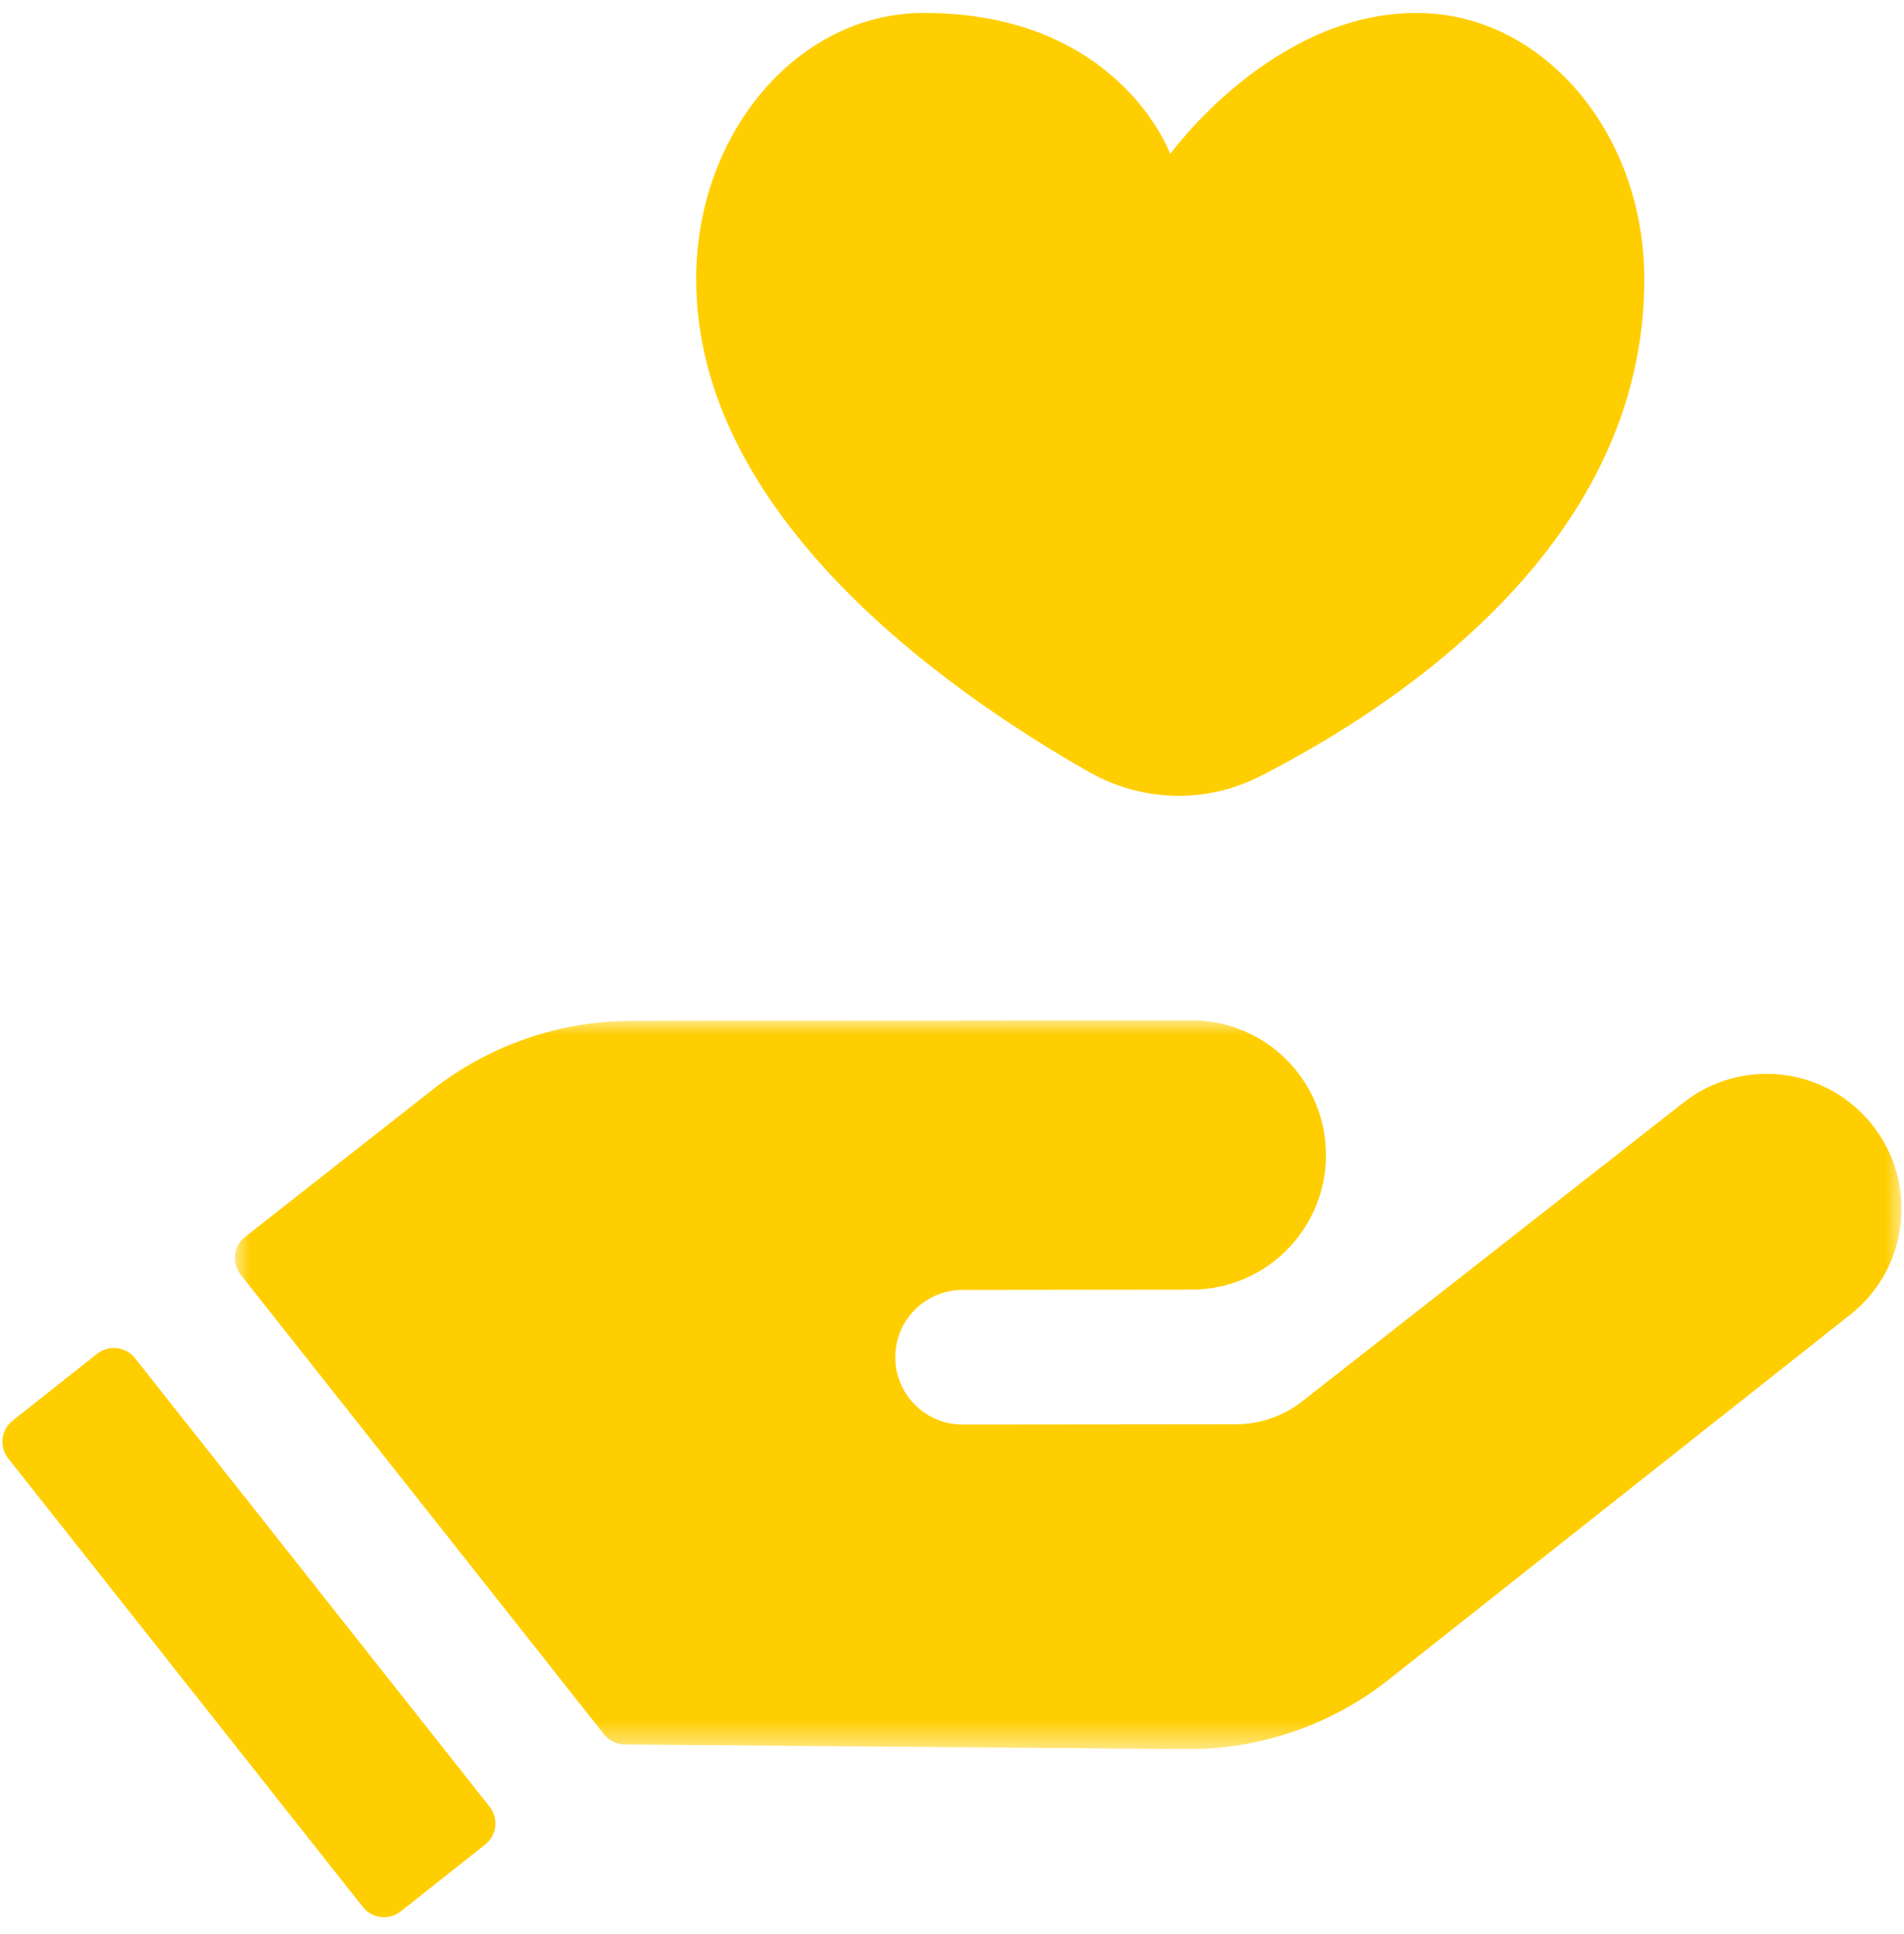
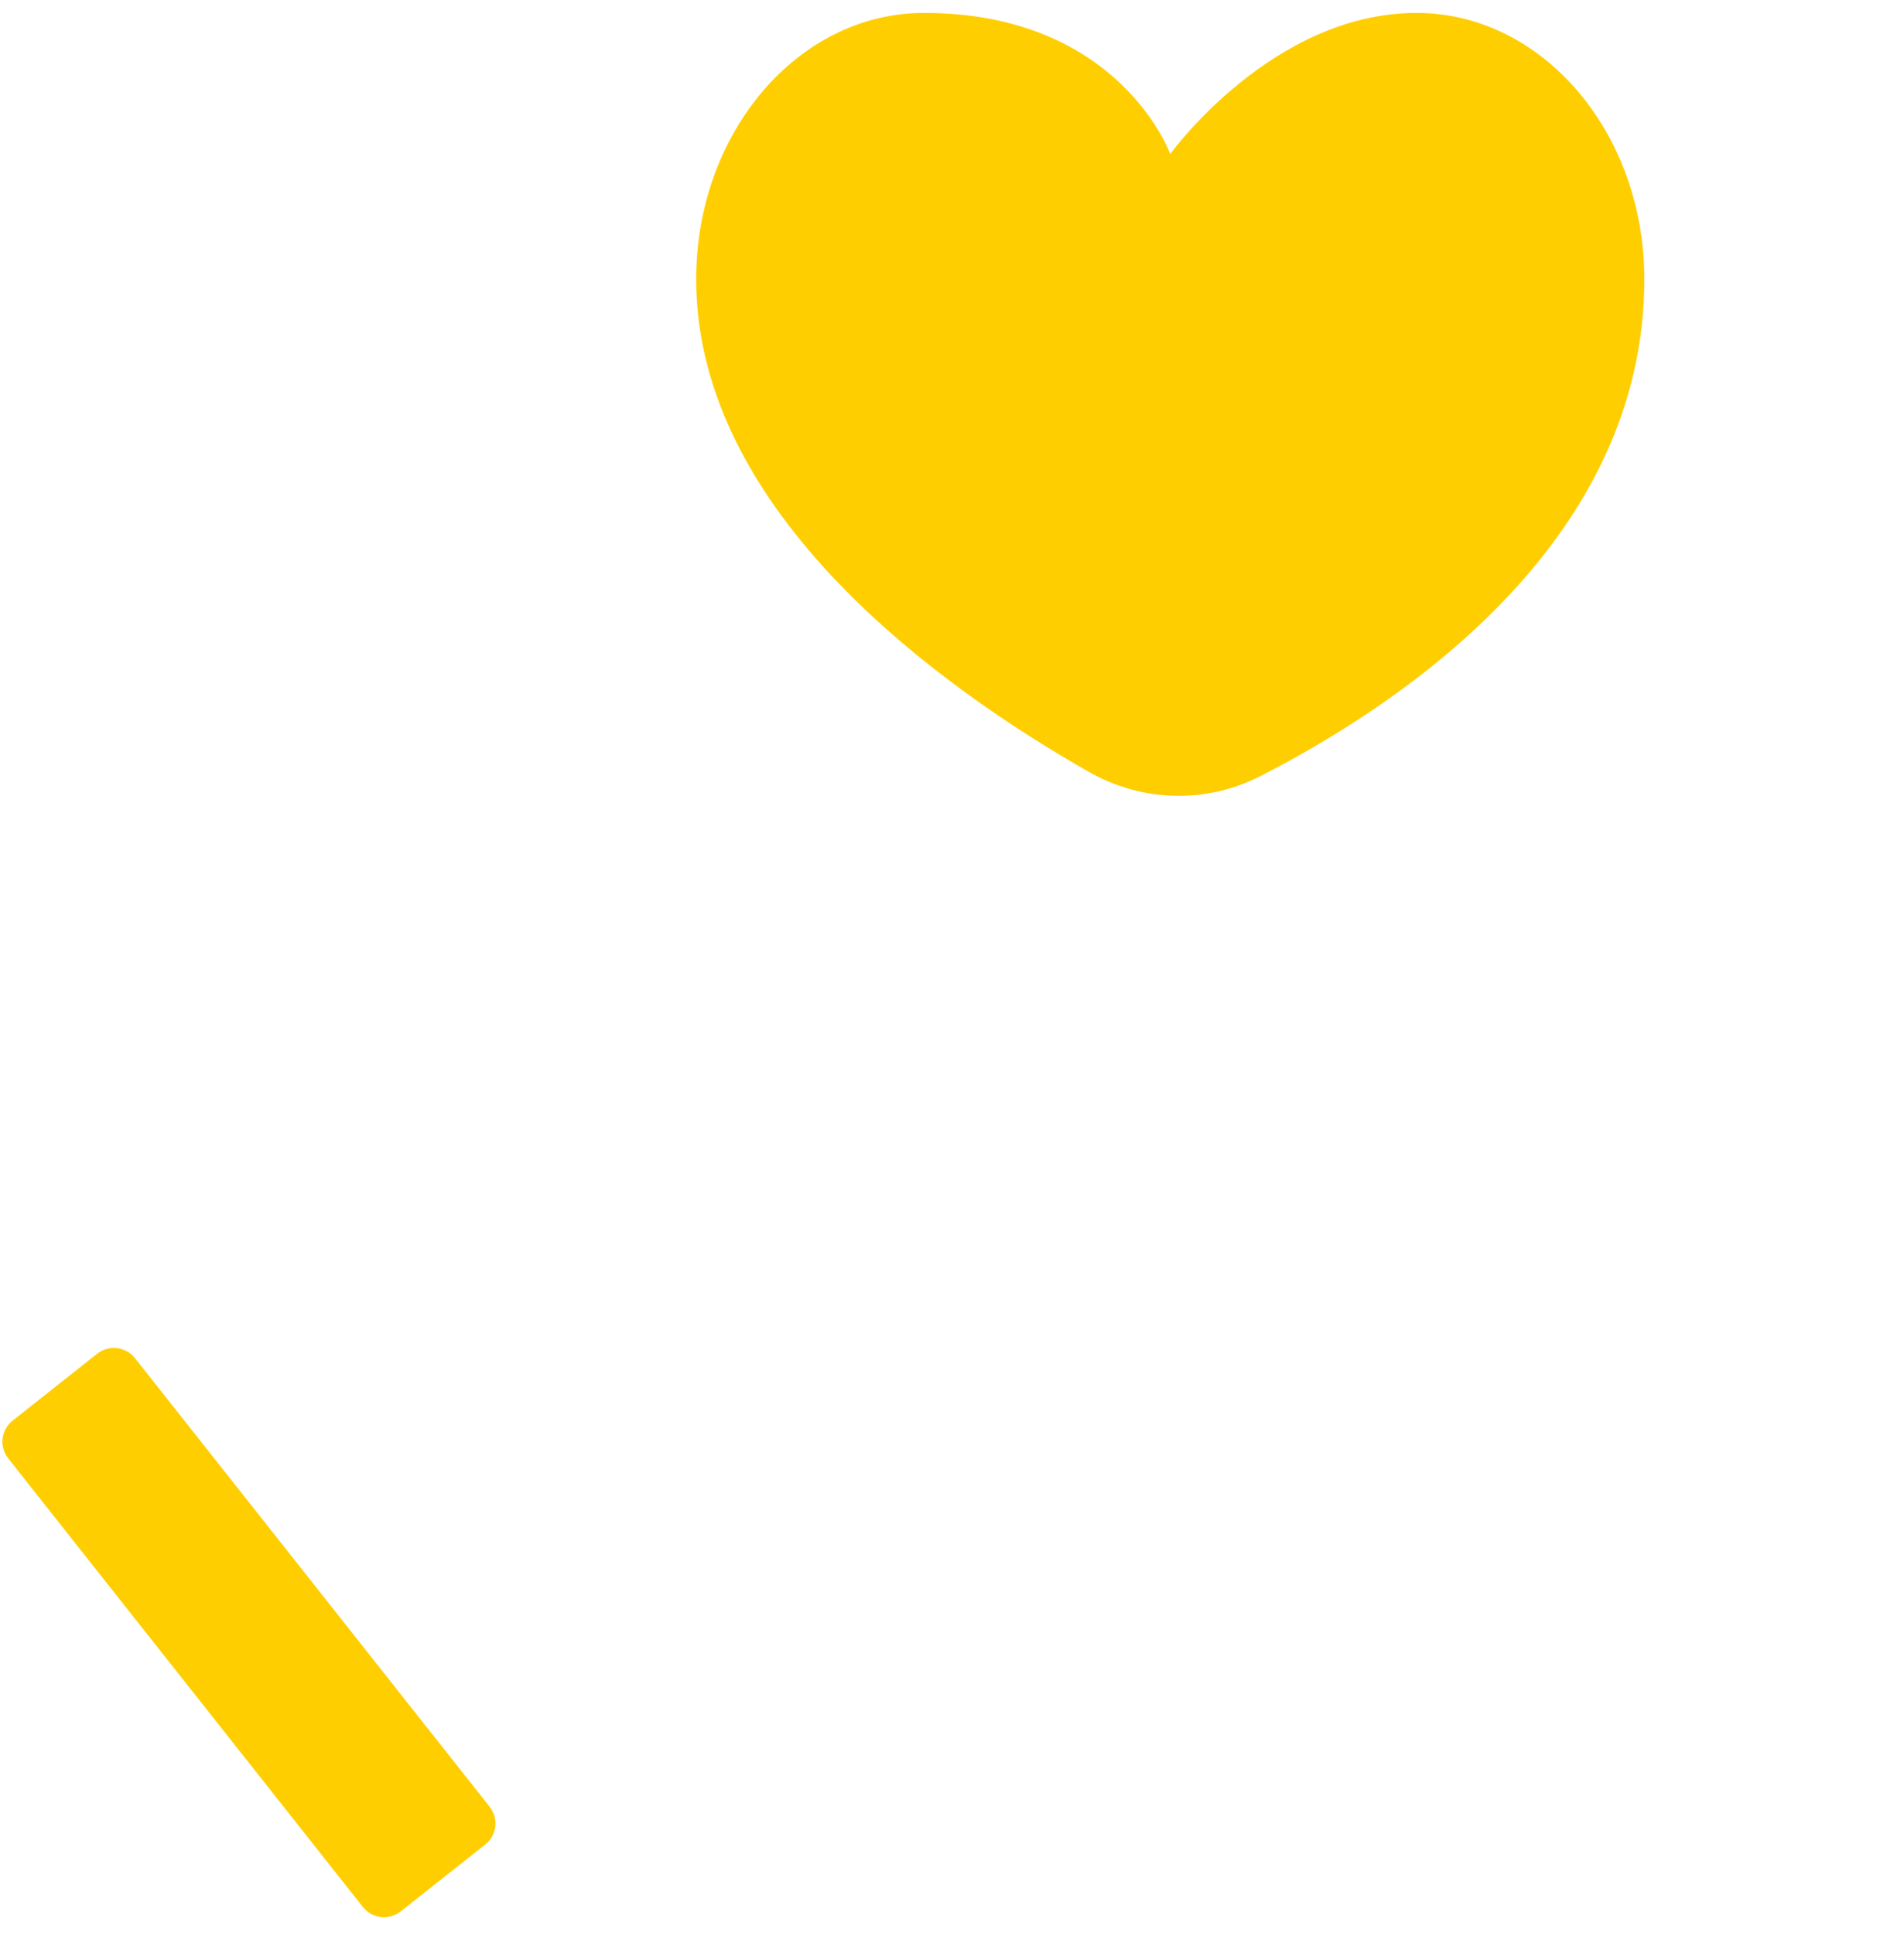
<svg xmlns="http://www.w3.org/2000/svg" height="65" viewBox="0 0 64 65" width="64">
  <mask id="a" fill="#fff">
-     <path d="m0 0h56.023v24.495h-56.023z" fill="#fff" fill-rule="evenodd" />
-   </mask>
+     </mask>
  <g fill="#ffce00" fill-rule="evenodd" transform="translate(.082 .434)">
-     <path d="m55.045 3.523c-1.548-1.959-4.389-2.298-6.353-.757l-12.817 10.041c-.636.498-1.421.769-2.229.771l-9.183.009c-1.249 0-2.263-1.012-2.265-2.261-.002-1.249 1.01-2.265 2.261-2.265l7.695-.009c2.5-.002 4.525-2.03 4.521-4.53-.002-2.5-2.03-4.525-4.53-4.523l-17.618.018-1.19.002c-2.432.002-4.793.82-6.704 2.321l-6.286 4.936c-.395.31-.462.88-.152 1.273l12.21 15.444c.17.215.429.34.702.344l14.772.123 4.083.034c2.477.022 4.887-.804 6.829-2.341l15.509-12.261c1.964-1.553 2.298-4.405.744-6.369" mask="url(#a)" transform="translate(7.813 33.857)" />
    <path d="m47.535 0c-4.863 0-8.281 4.742-8.281 4.742s-1.707-4.742-8.28-4.742c-4.222 0-7.655 4.014-7.655 8.95 0 7.865 8.249 13.742 13.202 16.559 1.782 1.016 3.936 1.075 5.763.141 4.903-2.509 12.906-7.948 12.906-16.7 0-4.936-3.433-8.95-7.655-8.95zm-43.08 45.211c-.31-.391-.88-.458-1.271-.148l-2.841 2.247c-.393.31-.458.878-.148 1.271l11.921 15.076c.31.391.878.458 1.271.148l2.841-2.247c.391-.31.458-.878.148-1.271z" />
  </g>
</svg>